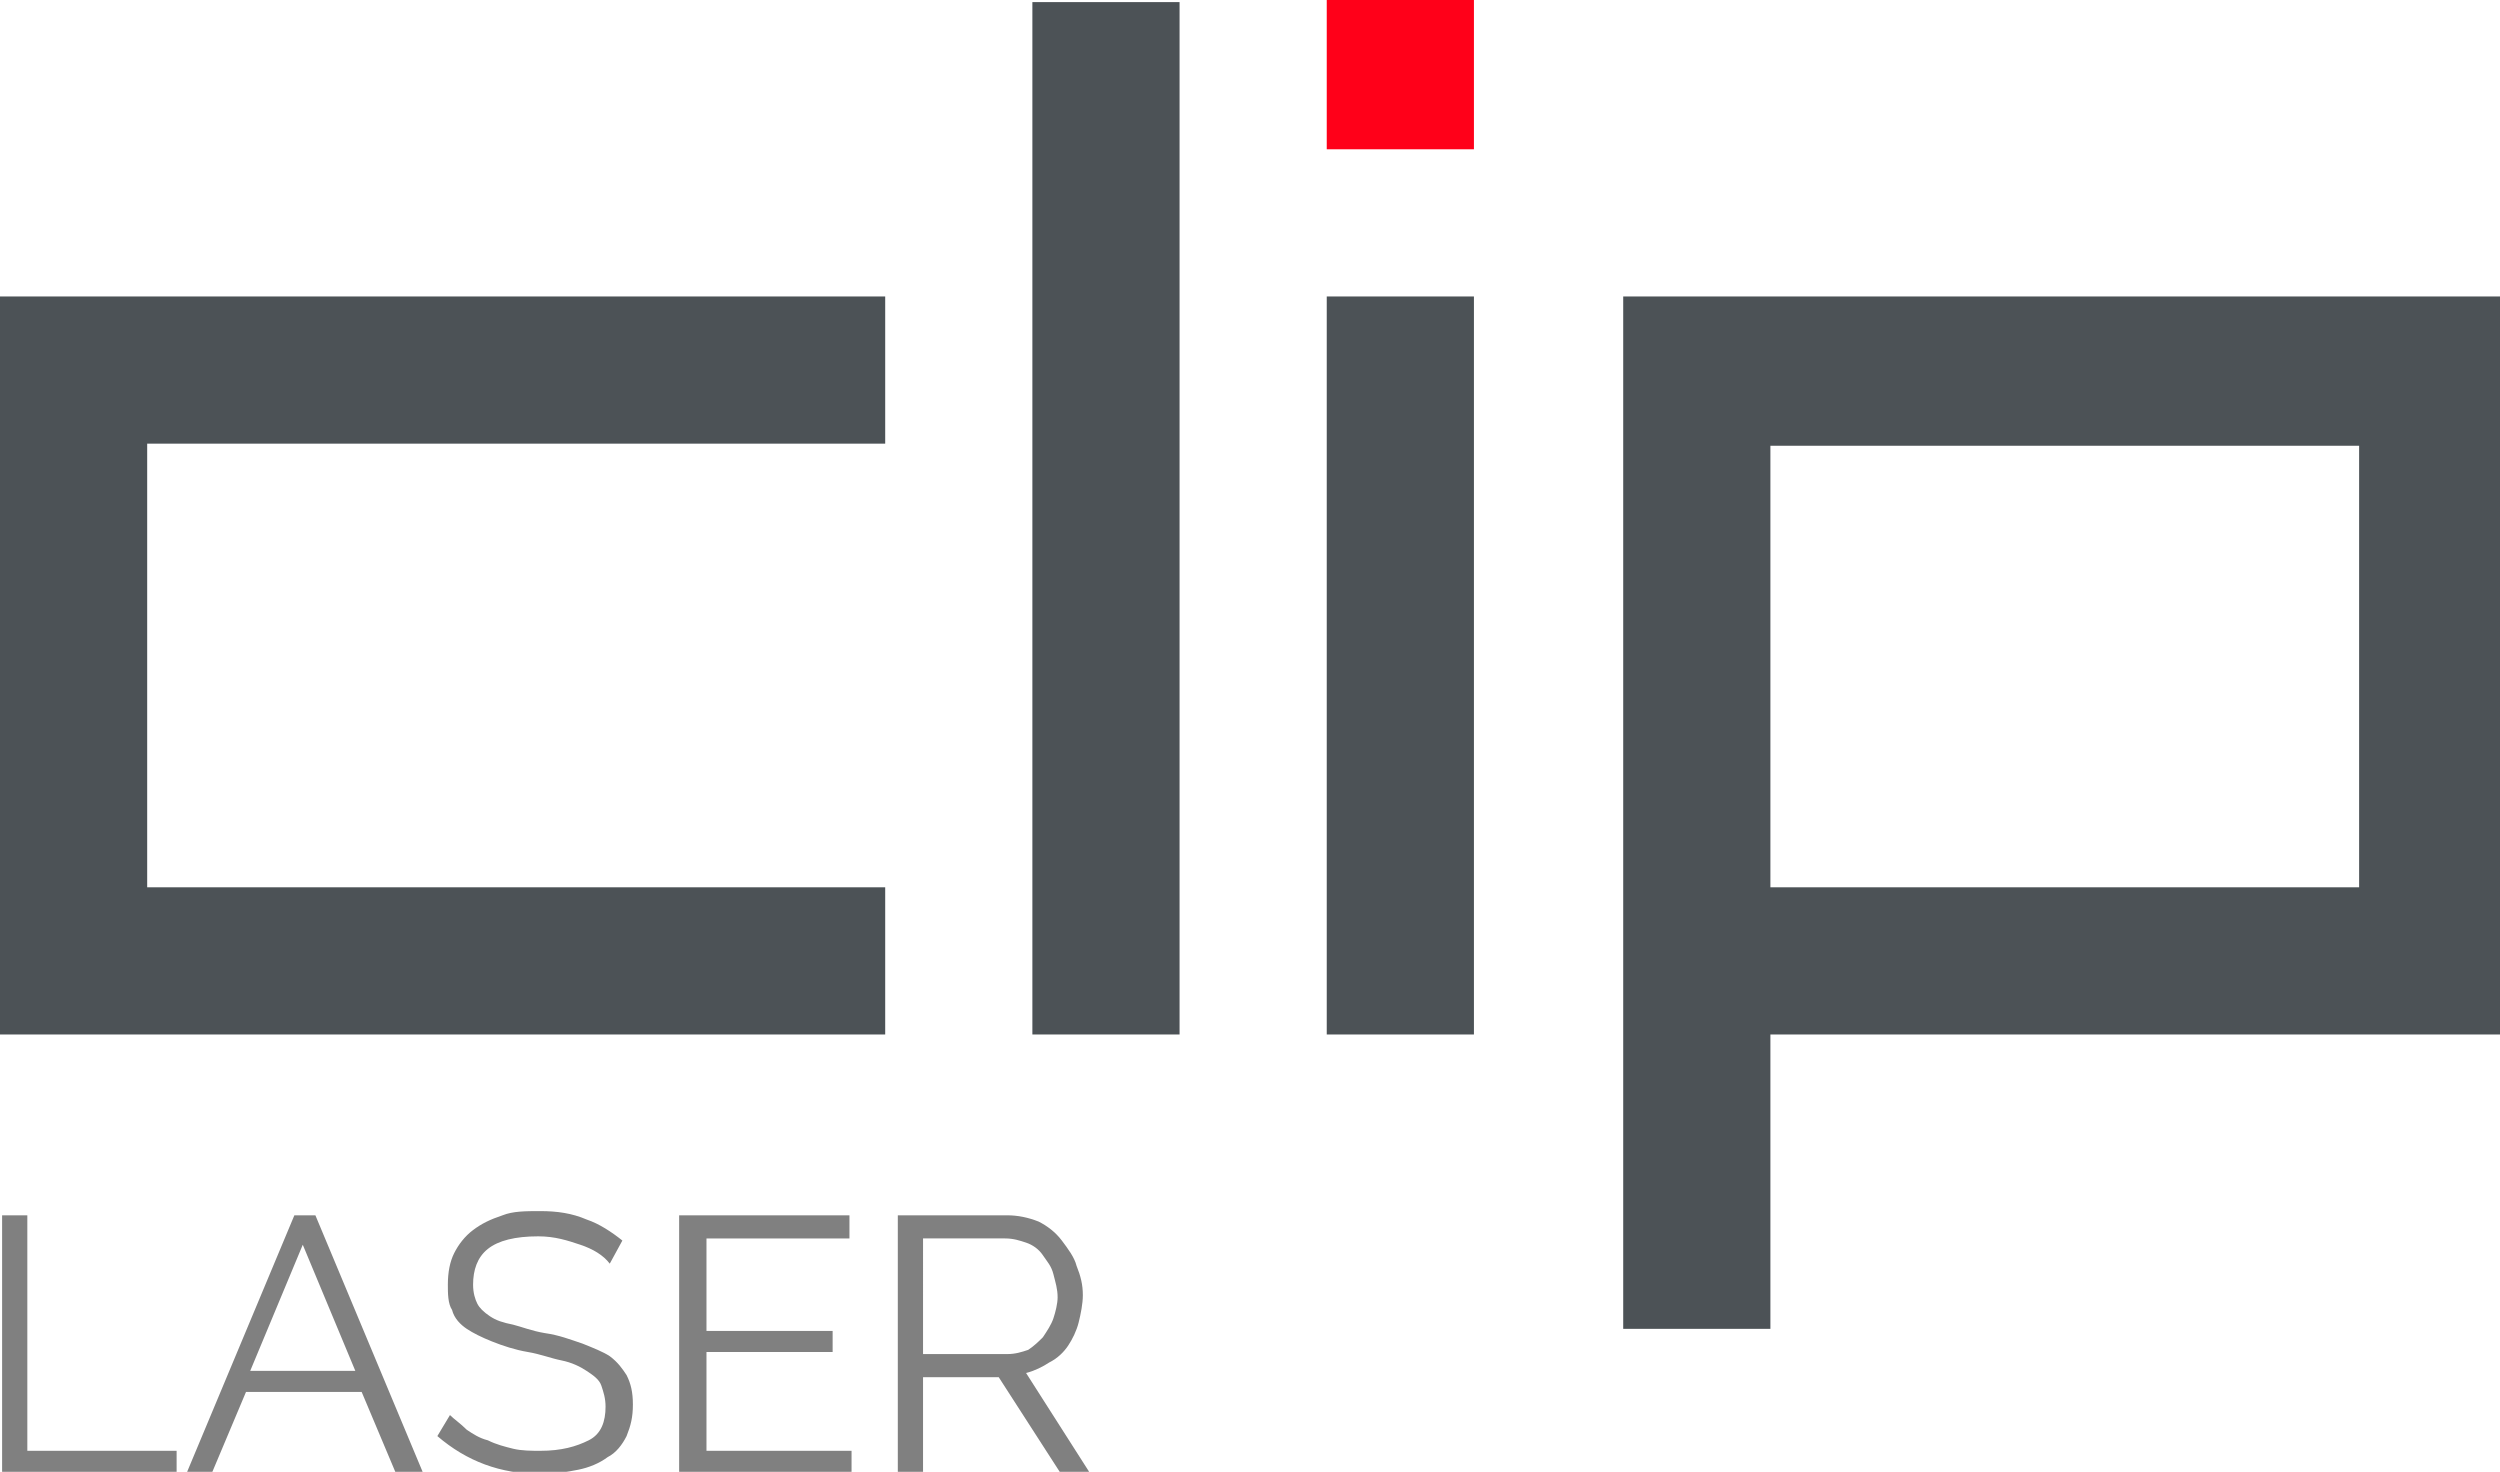
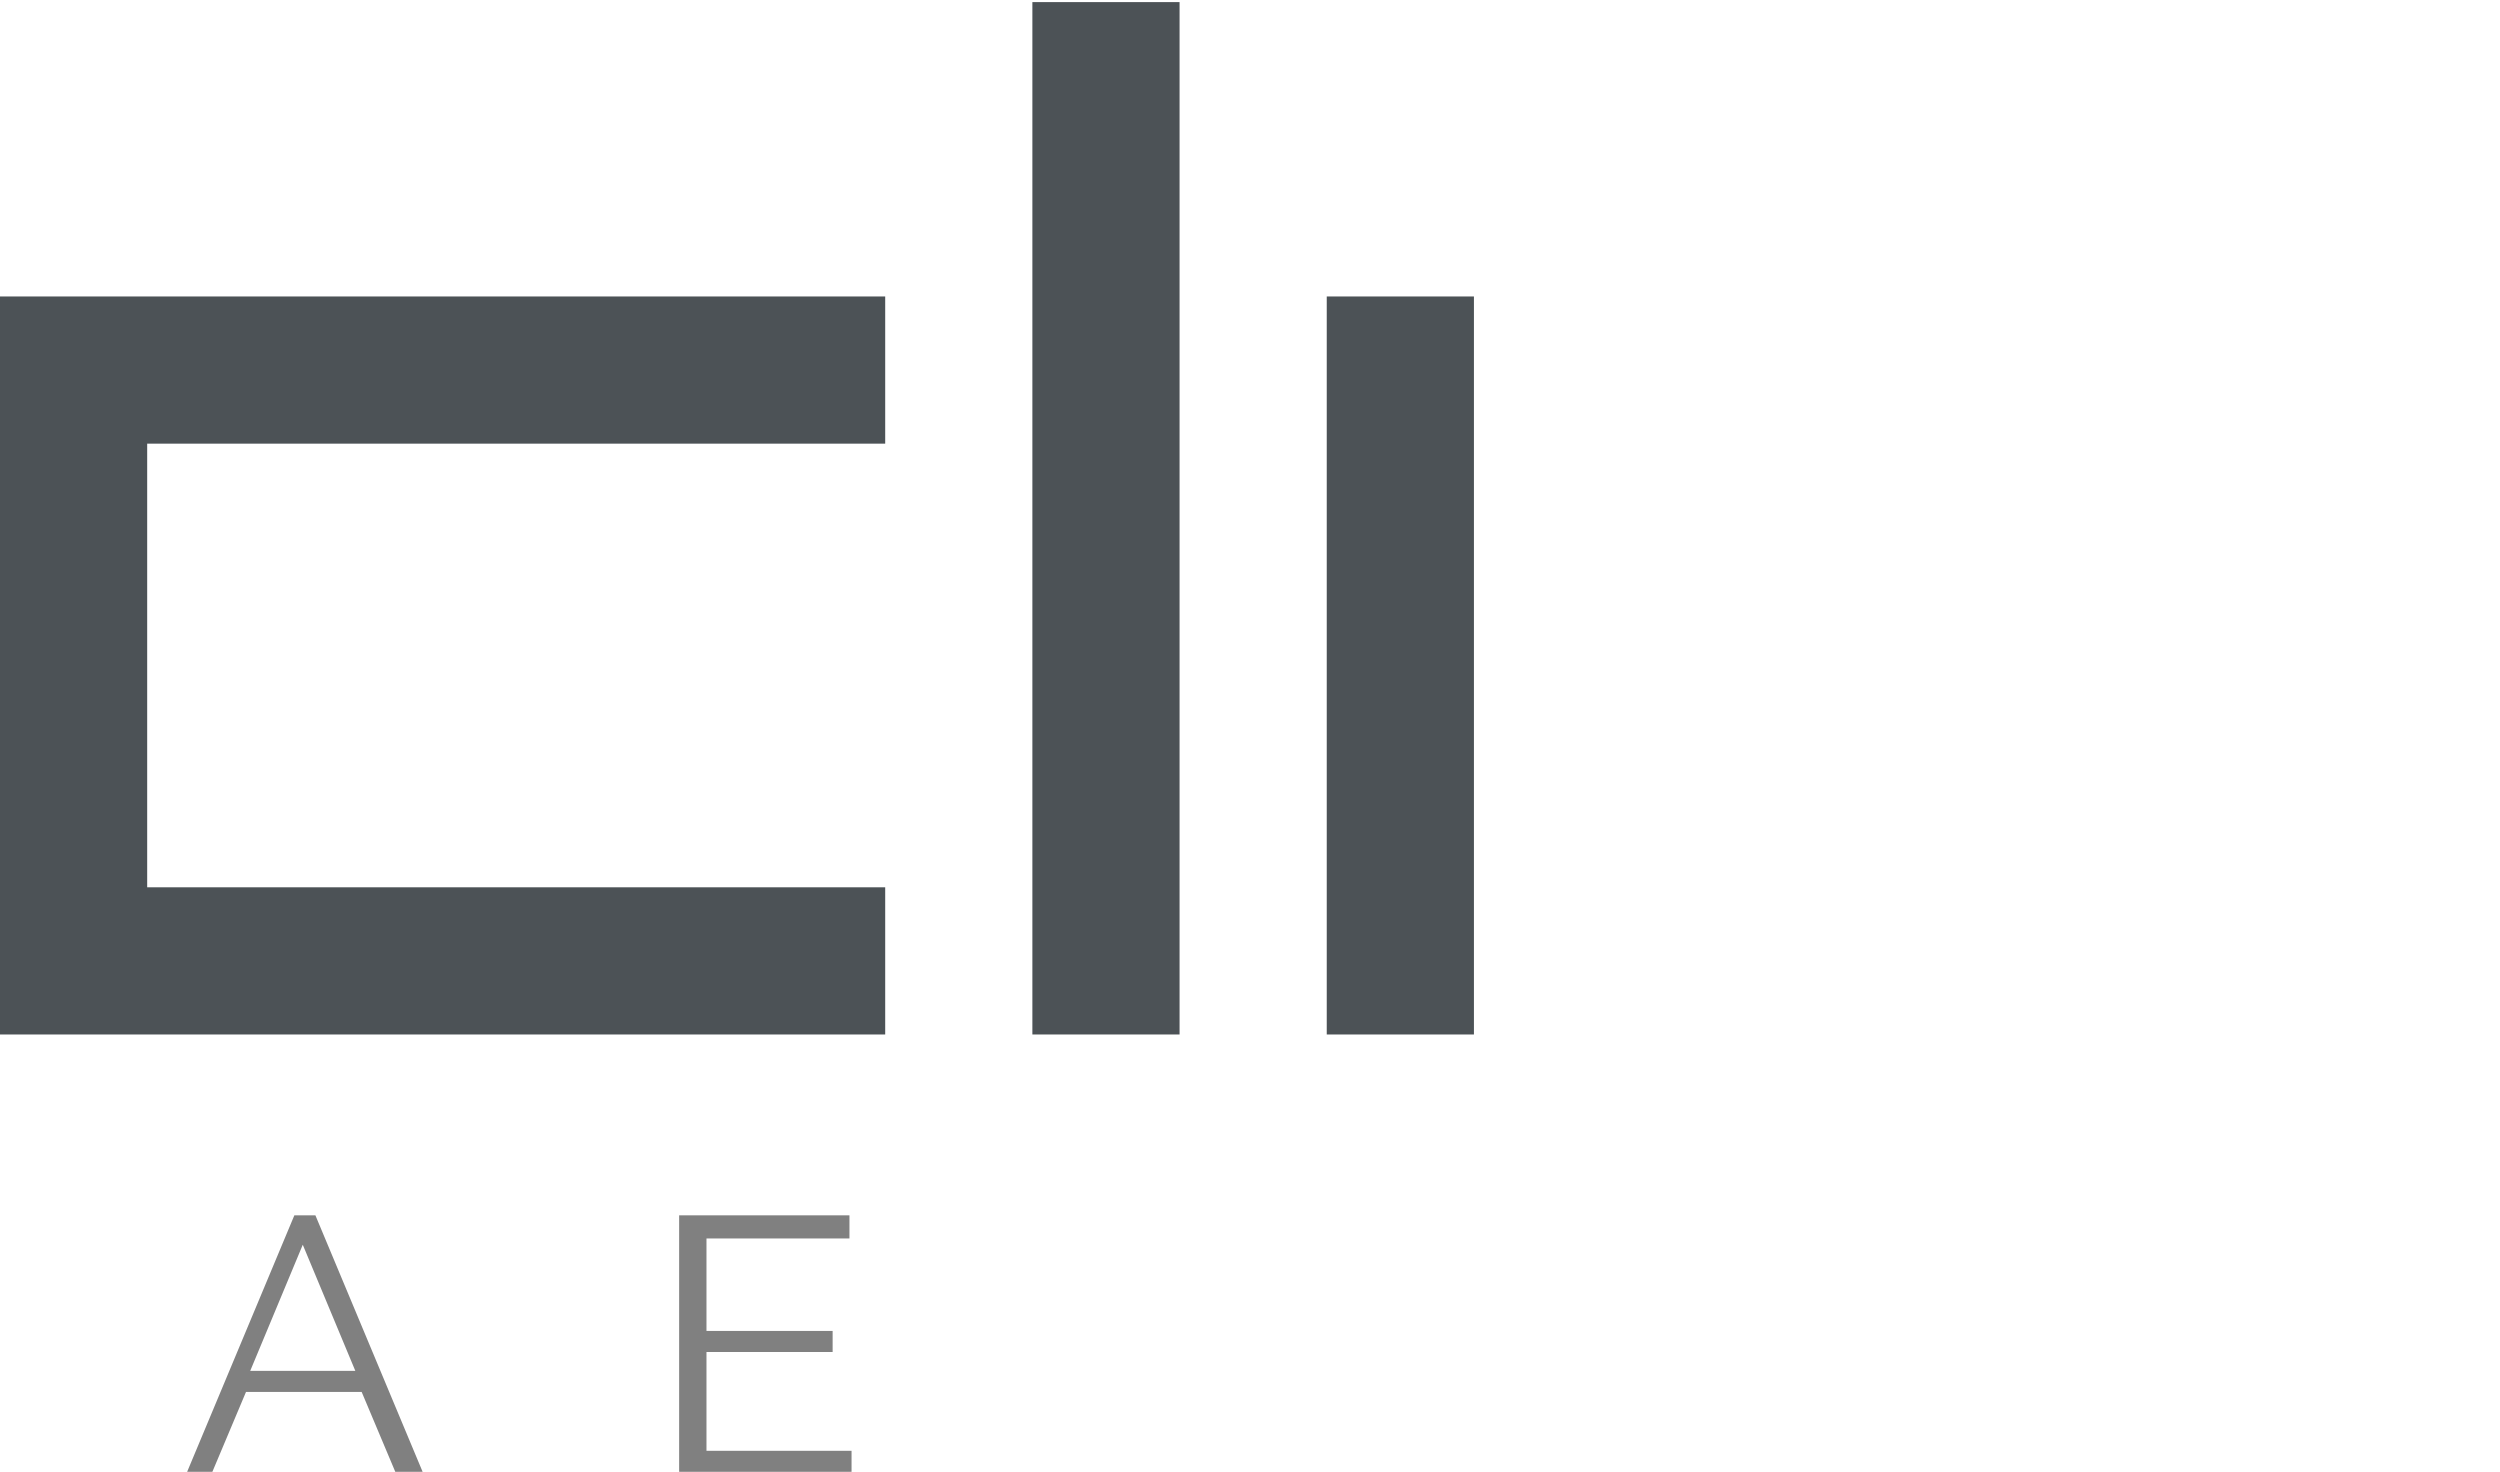
<svg xmlns="http://www.w3.org/2000/svg" version="1.1" id="Слой_1" x="0px" y="0px" viewBox="0 0 118.9 70" style="enable-background:new 0 0 118.9 70;" xml:space="preserve">
  <style type="text/css">
	.st0{fill:none;stroke:#43525A;stroke-width:0.75;stroke-linecap:round;stroke-linejoin:round;stroke-miterlimit:10;}
	.st1{fill:#4C5256;}
	.st2{fill:#FF0019;}
	.st3{fill:#FFFFFF;}
	.st4{opacity:0.5;}
	.st5{fill-rule:evenodd;clip-rule:evenodd;fill:#30343B;}
	.st6{fill:#30343B;}
	.st7{fill:none;stroke:#404041;stroke-width:0.75;stroke-miterlimit:22.926;}
	.st8{fill:#404041;}
	.st9{fill:none;stroke:#4C5256;stroke-width:0.75;stroke-miterlimit:22.926;}
	.st10{fill:none;stroke:#4C5256;stroke-width:0.75;stroke-miterlimit:10;}
	.st11{fill:none;stroke:#4C5256;stroke-width:0.75;stroke-miterlimit:22.926;stroke-dasharray:10,10;}
	.st12{fill-rule:evenodd;clip-rule:evenodd;fill:none;stroke:#4C5256;stroke-width:1.5;stroke-miterlimit:22.926;}
	
		.st13{fill-rule:evenodd;clip-rule:evenodd;fill:none;stroke:#4C5256;stroke-width:0.75;stroke-miterlimit:22.926;stroke-dasharray:10,10;}
	.st14{fill-rule:evenodd;clip-rule:evenodd;fill:#FFFFFF;stroke:#4C5256;stroke-width:1.5;stroke-miterlimit:22.926;}
	.st15{fill-rule:evenodd;clip-rule:evenodd;fill:#58595B;stroke:#4C5256;stroke-width:1.5;stroke-miterlimit:22.926;}
	
		.st16{fill-rule:evenodd;clip-rule:evenodd;fill:none;stroke:#4C5256;stroke-width:1.5;stroke-linecap:round;stroke-linejoin:round;stroke-miterlimit:22.926;}
	.st17{fill-rule:evenodd;clip-rule:evenodd;fill:#4C5256;}
	
		.st18{fill-rule:evenodd;clip-rule:evenodd;fill:none;stroke:#4C5256;stroke-width:1.5;stroke-linecap:round;stroke-linejoin:round;stroke-miterlimit:10;}
	
		.st19{fill-rule:evenodd;clip-rule:evenodd;fill:#FFFFFF;stroke:#4C5256;stroke-width:1.5;stroke-linejoin:round;stroke-miterlimit:22.926;}
	
		.st20{fill-rule:evenodd;clip-rule:evenodd;fill:#B0B1B2;stroke:#4C5256;stroke-width:1.5;stroke-linejoin:round;stroke-miterlimit:22.926;}
	.st21{fill:#FFFFFF;stroke:#4C5256;stroke-width:0.75;stroke-miterlimit:10;}
	.st22{fill:#FFFFFF;stroke:#000000;stroke-width:0.75;stroke-miterlimit:10;}
	.st23{fill:none;stroke:#3C3C3B;stroke-width:0.444;stroke-linecap:round;stroke-linejoin:round;stroke-miterlimit:22.926;}
	.st24{clip-path:url(#SVGID_00000078045990038850805320000013638610648001809799_);}
	.st25{fill-rule:evenodd;clip-rule:evenodd;fill:#485155;}
	.st26{fill-rule:evenodd;clip-rule:evenodd;fill:#E2001F;}
	.st27{fill:#808080;}
	.st28{fill-rule:evenodd;clip-rule:evenodd;fill:#FF0019;}
</style>
  <g>
-     <path class="st27" d="M0.1,70V57.8h1.2v11.2h7.1V70H0.1z" />
    <path class="st27" d="M14,57.8h1L20.1,70h-1.3l-1.6-3.8h-5.5L10.1,70H8.9L14,57.8z M16.9,65.2l-2.5-6l-2.5,6H16.9z" />
-     <path class="st27" d="M29,60.1c-0.3-0.4-0.8-0.7-1.4-0.9c-0.6-0.2-1.2-0.4-2-0.4c-1.1,0-1.9,0.2-2.4,0.6c-0.5,0.4-0.7,1-0.7,1.7   c0,0.4,0.1,0.7,0.2,0.9c0.1,0.2,0.3,0.4,0.6,0.6c0.3,0.2,0.6,0.3,1.1,0.4c0.4,0.1,0.9,0.3,1.5,0.4c0.7,0.1,1.2,0.3,1.8,0.5   c0.5,0.2,1,0.4,1.3,0.6c0.4,0.3,0.6,0.6,0.8,0.9c0.2,0.4,0.3,0.8,0.3,1.4c0,0.6-0.1,1-0.3,1.5c-0.2,0.4-0.5,0.8-0.9,1   c-0.4,0.3-0.9,0.5-1.4,0.6s-1.1,0.2-1.8,0.2c-1.9,0-3.5-0.6-4.9-1.8l0.6-1c0.2,0.2,0.5,0.4,0.8,0.7c0.3,0.2,0.6,0.4,1,0.5   c0.4,0.2,0.8,0.3,1.2,0.4s0.9,0.1,1.3,0.1c1,0,1.7-0.2,2.3-0.5s0.8-0.9,0.8-1.6c0-0.4-0.1-0.7-0.2-1s-0.4-0.5-0.7-0.7   c-0.3-0.2-0.7-0.4-1.2-0.5s-1-0.3-1.6-0.4c-0.6-0.1-1.2-0.3-1.7-0.5c-0.5-0.2-0.9-0.4-1.2-0.6c-0.3-0.2-0.6-0.5-0.7-0.9   c-0.2-0.3-0.2-0.8-0.2-1.2c0-0.6,0.1-1.1,0.3-1.5c0.2-0.4,0.5-0.8,0.9-1.1c0.4-0.3,0.8-0.5,1.4-0.7c0.5-0.2,1.1-0.2,1.8-0.2   c0.8,0,1.5,0.1,2.2,0.4c0.6,0.2,1.2,0.6,1.7,1L29,60.1z" />
    <path class="st27" d="M40.5,68.9V70h-8.2V57.8h8.1v1.1h-6.8v4.4h6v1h-6v4.7H40.5z" />
-     <path class="st27" d="M42.7,70V57.8h5.2c0.5,0,1,0.1,1.5,0.3c0.4,0.2,0.8,0.5,1.1,0.9s0.6,0.8,0.7,1.2c0.2,0.5,0.3,0.9,0.3,1.4   c0,0.4-0.1,0.9-0.2,1.3S51,63.7,50.8,64c-0.2,0.3-0.5,0.6-0.9,0.8c-0.3,0.2-0.7,0.4-1.1,0.5l3,4.7h-1.4l-2.9-4.5h-3.6V70H42.7z    M43.9,64.4h4c0.4,0,0.7-0.1,1-0.2c0.3-0.2,0.5-0.4,0.7-0.6c0.2-0.3,0.4-0.6,0.5-0.9c0.1-0.3,0.2-0.7,0.2-1c0-0.4-0.1-0.7-0.2-1.1   s-0.3-0.6-0.5-0.9c-0.2-0.3-0.5-0.5-0.8-0.6c-0.3-0.1-0.6-0.2-1-0.2h-3.9V64.4z" />
  </g>
  <g>
    <polygon class="st17" points="0,49.2 0,14.1 42.1,14.1 42.1,21.1 7,21.1 7,42.2 42.1,42.2 42.1,49.2  " />
    <rect x="49.1" y="0.1" class="st17" width="7" height="49.1" />
-     <rect x="63.1" y="0" class="st28" width="7" height="7.1" />
    <rect x="63.1" y="14.1" class="st17" width="7" height="35.1" />
-     <path class="st17" d="M119.2,49.2H84.2v14h-7V14.1h42.1V49.2L119.2,49.2z M112.2,42.2v-21H84.2v21H112.2z" />
  </g>
</svg>